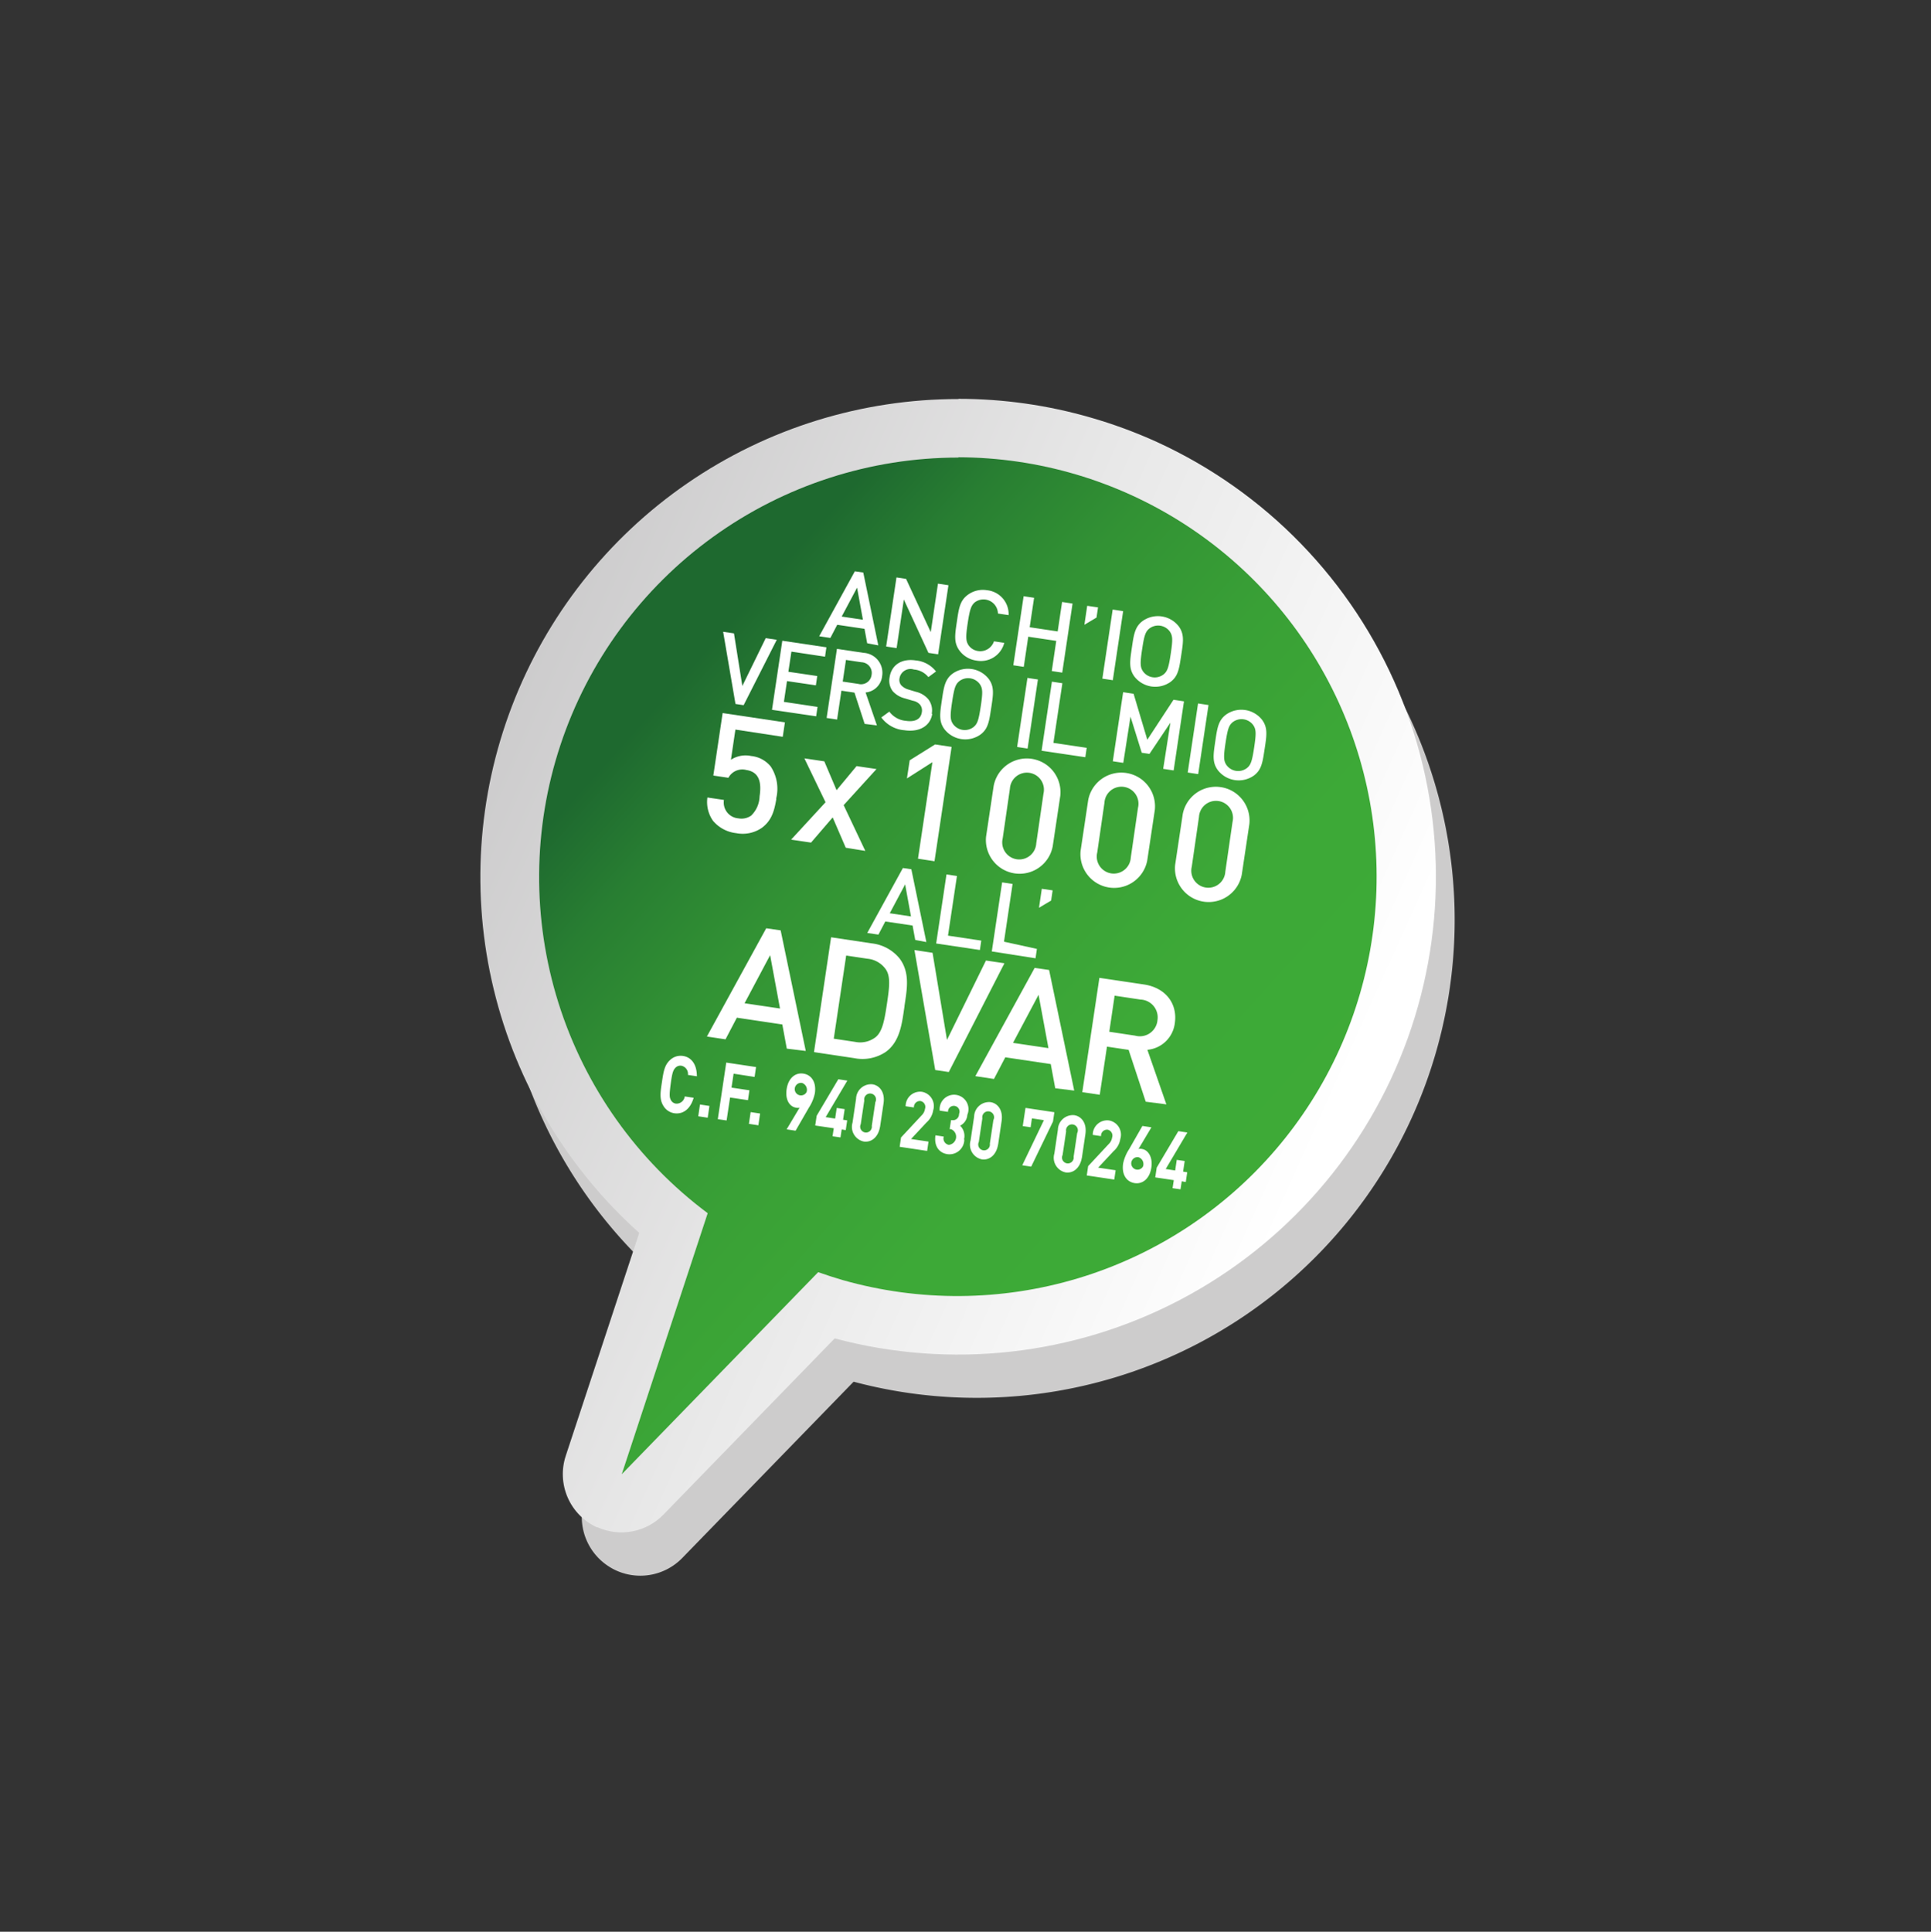
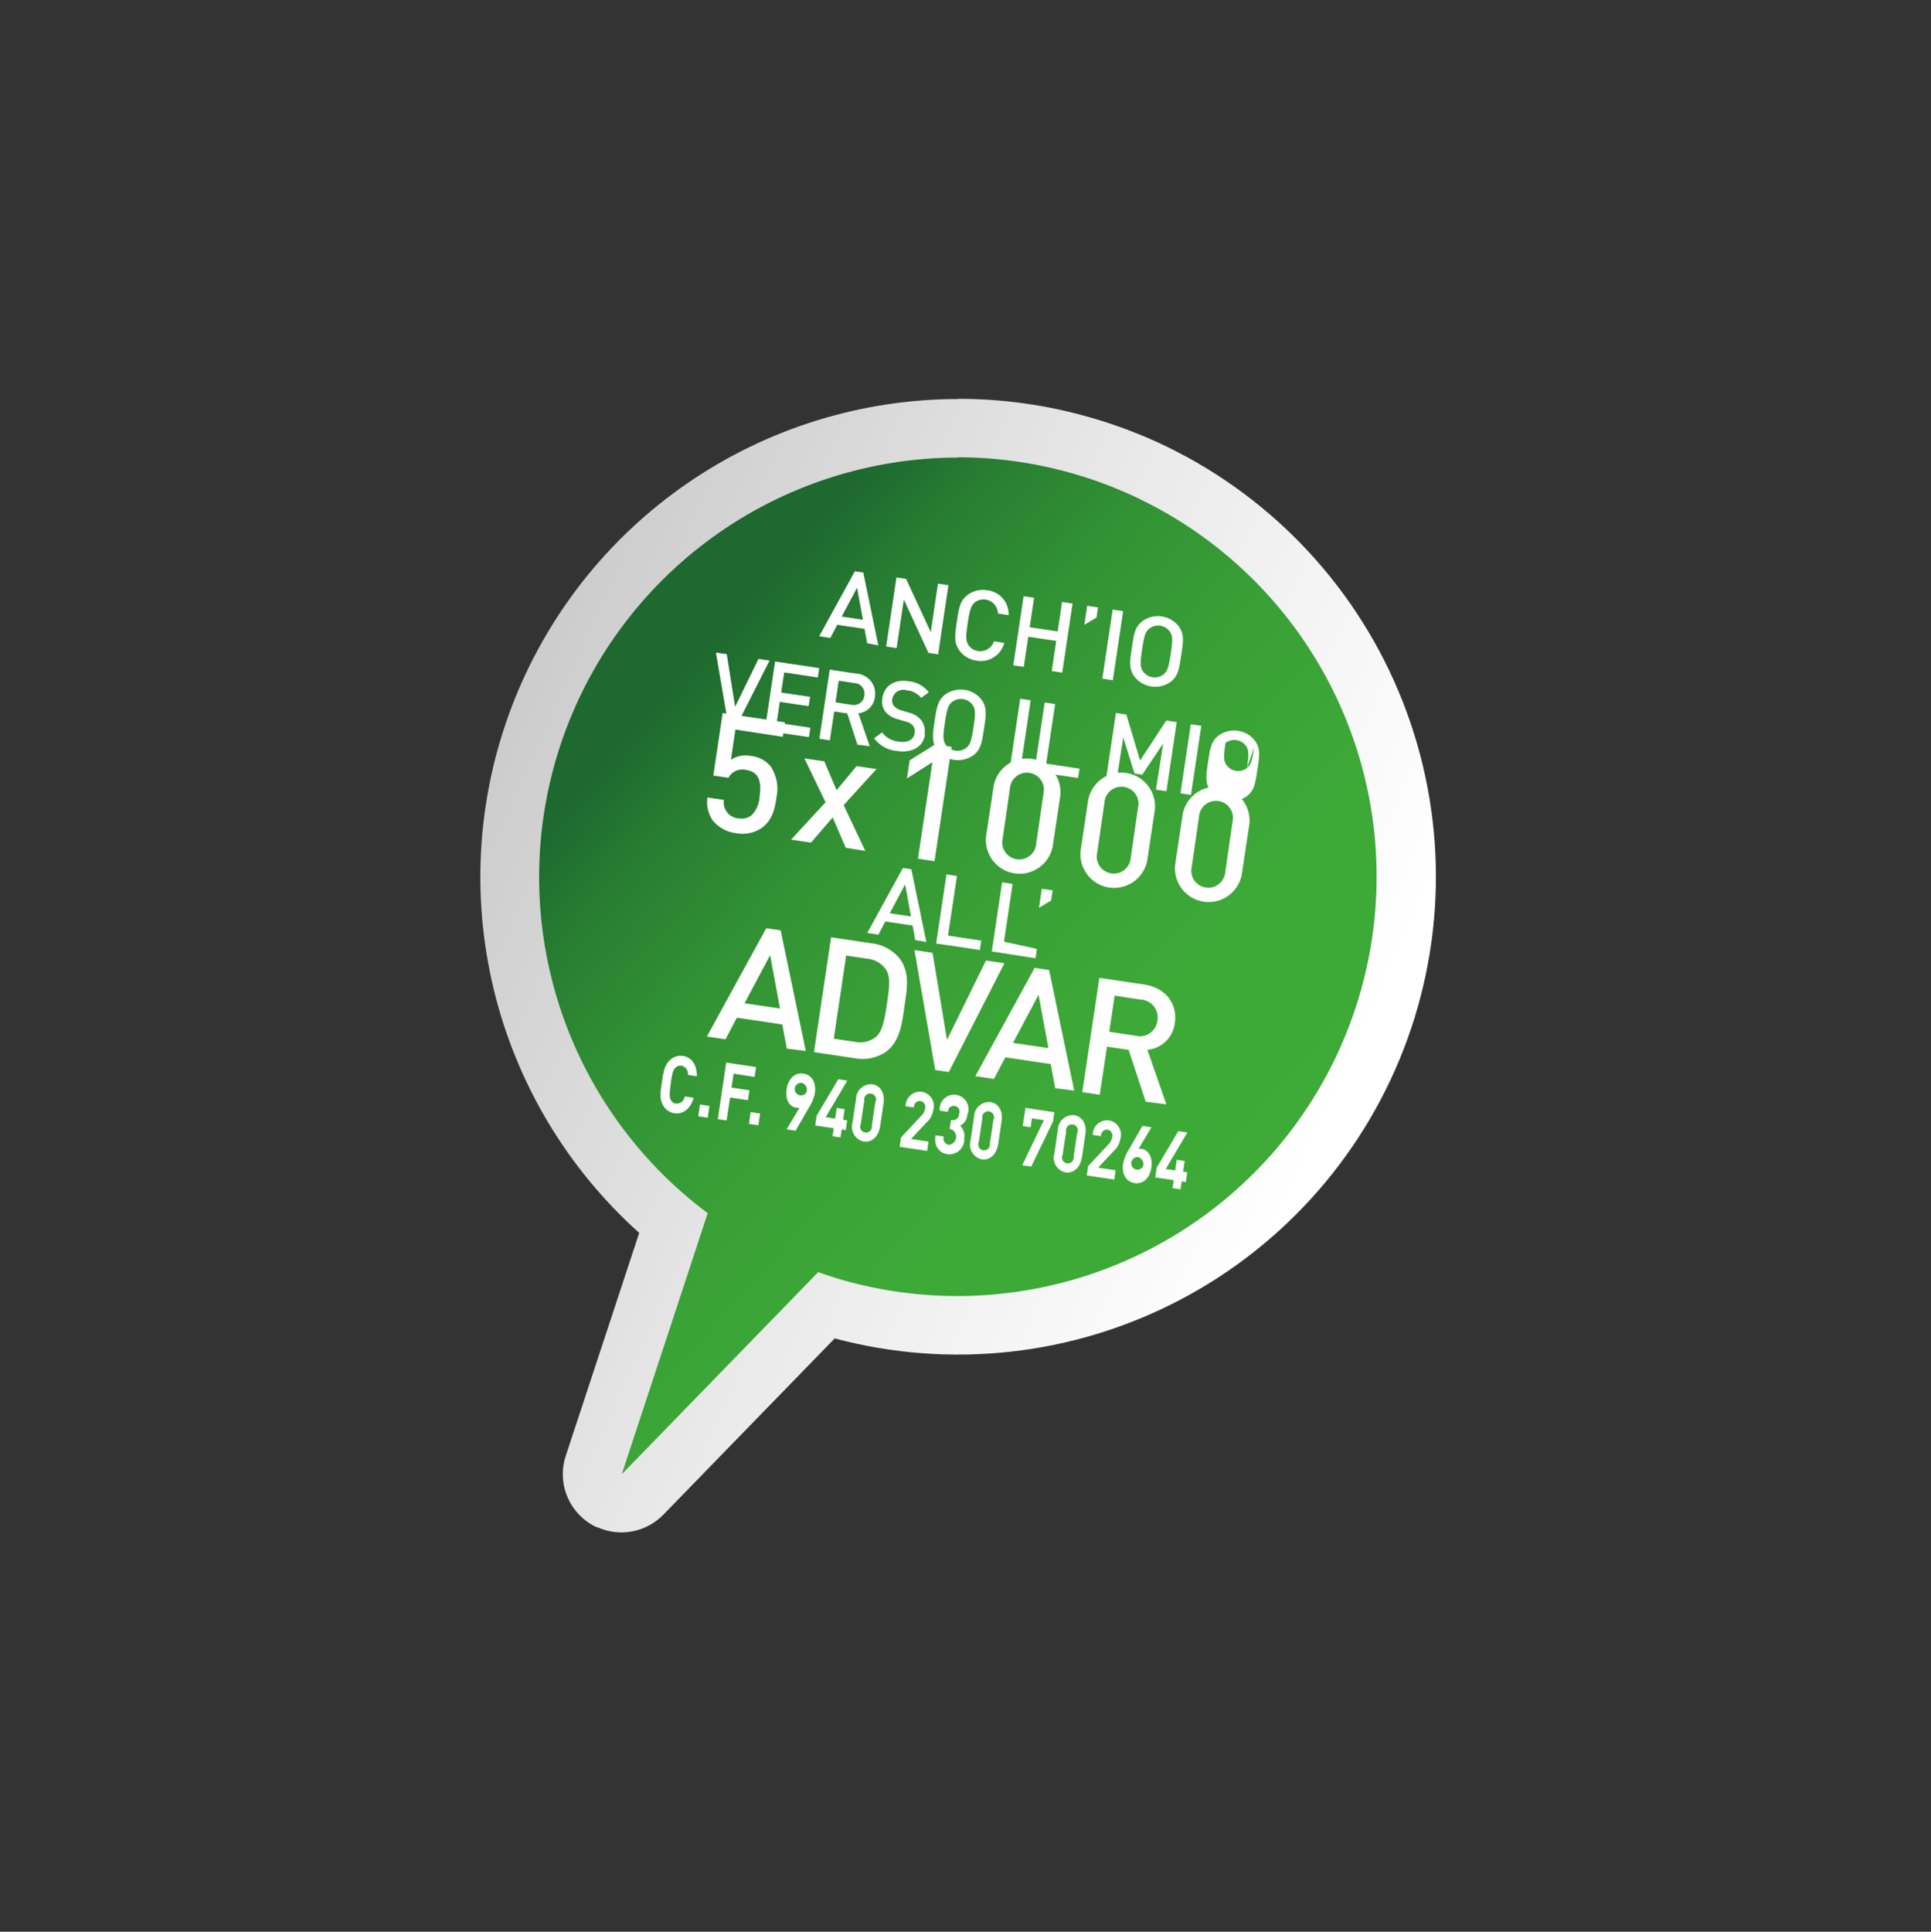
<svg xmlns="http://www.w3.org/2000/svg" viewBox="0 0 267.59 267.66">
  <rect x="0" y="0" width="267.59" height="267.66" fill="#333333" stroke="none" />
  <defs>
    <style>
      .cls-1 {
        fill: none;
      }

      .cls-2 {
        isolation: isolate;
      }

      .cls-3 {
        fill: #cdcccc;
      }

      .cls-4 {
        clip-path: url(#clip-path);
      }

      .cls-5 {
        fill: url(#Sfumatura_senza_nome_7);
      }

      .cls-6 {
        clip-path: url(#clip-path-2);
      }

      .cls-7 {
        fill: url(#Sfumatura_senza_nome_8);
      }

      .cls-8 {
        mask: url(#mask);
      }

      .cls-9 {
        clip-path: url(#clip-path-3);
      }

      .cls-10 {
        fill: #1e1e1c;
        opacity: 0.5;
        mix-blend-mode: multiply;
      }

      .cls-11 {
        fill: #fff;
      }

      .cls-12 {
        mask: url(#mask-2);
      }

      .cls-13 {
        clip-path: url(#clip-path-4);
      }
    </style>
    <clipPath id="clip-path" transform="translate(-5472.2 -6392.22)">
      <path class="cls-1" d="M5605,6447.51a66.23,66.23,0,0,0-44.22,115.54l-10.18,30.89a8.11,8.11,0,0,0,4.3,9.9l0.1,0a8.11,8.11,0,0,0,9.13-1.75l23.74-24.42a66.23,66.23,0,0,0,44.67-124.2l0,0a66.86,66.86,0,0,0-9.19-3.39,66,66,0,0,0-18.3-2.6h0" />
    </clipPath>
    <linearGradient id="Sfumatura_senza_nome_7" data-name="Sfumatura senza nome 7" x1="2160.76" y1="3592.74" x2="2161.2" y2="3592.74" gradientTransform="matrix(0, 318.28, 318.28, 0, -1137904, -681284.06)" gradientUnits="userSpaceOnUse">
      <stop offset="0" stop-color="#c7c6c7" />
      <stop offset="0.56" stop-color="#e9e9e9" />
      <stop offset="1" stop-color="#fff" />
    </linearGradient>
    <clipPath id="clip-path-2" transform="translate(-5472.2 -6392.22)">
      <path class="cls-1" d="M5605,6455.62a58.12,58.12,0,0,0-34.73,104.7l-11.91,36.17,27.22-28c1.11,0.39,2.23.76,3.37,1.09a58.11,58.11,0,1,0,16.06-114h0" />
    </clipPath>
    <linearGradient id="Sfumatura_senza_nome_8" data-name="Sfumatura senza nome 8" x1="2164.42" y1="3593.38" x2="2164.86" y2="3593.38" gradientTransform="matrix(0, 279.27, 279.27, 0, -997907.78, -597987.55)" gradientUnits="userSpaceOnUse">
      <stop offset="0" stop-color="#1e692f" />
      <stop offset="0.11" stop-color="#287e32" />
      <stop offset="0.26" stop-color="#329234" />
      <stop offset="0.44" stop-color="#39a036" />
      <stop offset="0.65" stop-color="#3da937" />
      <stop offset="1" stop-color="#3eab37" />
    </linearGradient>
    <mask id="mask" x="95.77" y="77.74" width="81.39" height="77.23" maskUnits="userSpaceOnUse" />
    <clipPath id="clip-path-3" transform="translate(-5472.2 -6392.22)">
      <rect class="cls-1" x="5569.25" y="6471.24" width="78.51" height="74.98" />
    </clipPath>
    <mask id="mask-2" x="89.41" y="145.25" width="76.91" height="21.79" maskUnits="userSpaceOnUse" />
    <clipPath id="clip-path-4" transform="translate(-5472.2 -6392.22)">
      <rect class="cls-1" x="5562.73" y="6538.42" width="74.02" height="19.55" />
    </clipPath>
  </defs>
  <title>5xmille</title>
  <g class="cls-2">
    <g id="Livello_5" data-name="Livello 5">
      <g>
-         <path class="cls-3" d="M5635.15,6459.43A66.23,66.23,0,0,0,5563.41,6569l-10.18,30.89a8.12,8.12,0,0,0,3.5,9.48,8.2,8.2,0,0,0,.84.45,8.11,8.11,0,0,0,9.18-1.73l23.74-24.42a66.23,66.23,0,0,0,44.64-124.21" transform="translate(-5472.2 -6392.22)" />
        <g class="cls-4">
          <rect class="cls-5" x="5504.5" y="6428.47" width="202.98" height="195.83" transform="translate(-8129.74 2528.96) rotate(-65.5)" />
        </g>
        <g class="cls-6">
          <rect class="cls-7" x="5511.02" y="6431.55" width="189.96" height="189" transform="translate(-8466.79 -81.89) rotate(-47.9)" />
        </g>
        <g class="cls-8">
          <g class="cls-9">
            <rect class="cls-10" x="97.05" y="79.03" width="78.51" height="74.98" />
          </g>
        </g>
        <path class="cls-11" d="M5632.59,6533.66a2.45,2.45,0,0,1-3.08,2.06l-3.59-.54,0.74-5,3.59,0.54a2.47,2.47,0,0,1,2.34,2.9m1.24,11.62-2.63-7.56A4.21,4.21,0,0,0,5635,6534c0.4-2.69-1.24-4.91-4.26-5.37l-6.19-.92-2.37,15.84,2.42,0.36,1-6.67,3,0.45,2.37,7.18Zm-16.34-7.79-4.91-.73,3.54-6.66Zm3.57,5.88-3.48-16.71-2-.29-8.22,15,2.58,0.39,1.57-3,6.3,0.94,0.62,3.35Zm-9.67-17.64-2.56-.38-5.4,11-2-12.07-2.51-.38,2.88,16.62,1.88,0.28Zm-16.27,5.55c-0.33,2.18-.6,3.89-1.57,4.68a3.5,3.5,0,0,1-2.87.66l-2.94-.44,1.72-11.52,2.94,0.44a3.5,3.5,0,0,1,2.55,1.47c0.69,1,.49,2.53.17,4.71m2.42,0.36c0.34-2.29.8-4.59-.67-6.56a5.79,5.79,0,0,0-3.9-2.11l-5.6-.84L5585,6538l5.6,0.84a5.79,5.79,0,0,0,4.35-.87c2-1.45,2.25-4,2.59-6.3m-17.25.29-4.91-.73,3.54-6.66Zm3.57,5.88-3.48-16.71-2-.29-8.22,15,2.58,0.39,1.57-3,6.3,0.94,0.62,3.35Z" transform="translate(-5472.2 -6392.22)" />
        <path class="cls-11" d="M5617.86,6517l0.21-1.41-1.5-.22-0.39,2.63Zm-2.16,8,0.19-1.3-4.56-1,1.19-8-1.45-.22-1.43,9.57Zm-7.71-1.15,0.19-1.3-4.61-.69,1.24-8.26-1.45-.22-1.43,9.57Zm-9.55-4.65-2.94-.44,2.13-4Zm2.13,3.55-2.08-10.09-1.17-.17-4.94,9,1.55,0.23,0.95-1.82,3.78,0.56,0.37,2Z" transform="translate(-5472.2 -6392.22)" />
        <path class="cls-11" d="M5642,6513a2.36,2.36,0,1,1-4.65-.69l1-6.9a2.36,2.36,0,1,1,4.65.69Zm2.28,0.41,1.05-7a4.67,4.67,0,0,0-9.23-1.38l-1.05,7a4.67,4.67,0,0,0,9.23,1.38m-15.38-2.37a2.36,2.36,0,1,1-4.65-.69l1-6.9a2.36,2.36,0,1,1,4.65.69Zm2.28,0.41,1.05-7a4.67,4.67,0,0,0-9.23-1.38l-1.05,7a4.67,4.67,0,0,0,9.23,1.38m-15.38-2.37a2.36,2.36,0,1,1-4.65-.69l1-6.9a2.36,2.36,0,1,1,4.65.7Zm2.28,0.41,1.05-7a4.67,4.67,0,0,0-9.23-1.38l-1.05,7a4.67,4.67,0,0,0,9.23,1.38m-16.38,2.06,2.37-15.84-2.29-.34-3.52,2.2-0.38,2.51,3.53-2.25-2,13.37Zm-9.59-1.43-3-6.34,4.55-5-2.76-.41-2.77,3.34-1.7-4-2.76-.41,2.93,6.08-4.77,5.18,2.76,0.41,3-3.49,1.81,4.2Zm-12.35-7.26a5.61,5.61,0,0,0-.76-4.44,4,4,0,0,0-2.72-1.45,3.72,3.72,0,0,0-2.79.52l0.62-4.18,6.56,1,0.3-2-8.63-1.29-1.29,8.66,2.09,0.31a2.18,2.18,0,0,1,2.48-1.08c1.84,0.28,2.12,1.77,1.84,3.66a3.84,3.84,0,0,1-1.18,2.67,2.35,2.35,0,0,1-1.76.37,2.2,2.2,0,0,1-2-2.55l-2.29-.34a4.54,4.54,0,0,0,.76,3.21,4.89,4.89,0,0,0,3.23,1.73,4.68,4.68,0,0,0,3.56-.74c1.34-1,1.72-2.31,2-4" transform="translate(-5472.2 -6392.22)" />
-         <path class="cls-11" d="M5646,6495.76c-0.29,1.92-.46,2.44-1,2.88a2,2,0,0,1-2.85-.43c-0.39-.58-0.41-1.13-0.12-3.05s0.46-2.44,1-2.88a2,2,0,0,1,2.85.43c0.39,0.58.41,1.13,0.12,3.05m1.45,0.22c0.28-1.84.46-2.9-.34-4a3.66,3.66,0,0,0-5-.75c-1.08.8-1.23,1.86-1.5,3.7s-0.45,2.9.35,4a3.66,3.66,0,0,0,5,.75c1.08-.8,1.21-1.87,1.49-3.71m-9.21,3.51,1.43-9.57-1.45-.22-1.43,9.57Zm-3.4-.51,1.43-9.57-1.45-.22-3.63,5.54-1.9-6.37-1.45-.22-1.43,9.57,1.45,0.22,1-6.4,1.56,5,1.07,0.16,2.9-4.33-1,6.4Zm-12.24-1.83,0.19-1.3-4.61-.69,1.24-8.26-1.45-.22-1.43,9.57Zm-8-1.2,1.43-9.57-1.45-.22-1.43,9.57Zm-6.49-5.86c-0.29,1.92-.46,2.44-1,2.88a2,2,0,0,1-2.85-.43c-0.39-.58-0.41-1.13-0.12-3.05s0.46-2.44,1-2.88a2,2,0,0,1,2.85.43c0.39,0.58.41,1.13,0.12,3.05m1.45,0.22c0.28-1.84.46-2.9-.34-4a3.66,3.66,0,0,0-5-.75c-1.08.8-1.23,1.86-1.5,3.7s-0.45,2.9.35,4a3.66,3.66,0,0,0,5,.75c1.08-.8,1.21-1.87,1.49-3.71m-8.25.87a2.53,2.53,0,0,0-.49-2.08,3.2,3.2,0,0,0-1.68-1l-1.06-.32a2.16,2.16,0,0,1-1-.6,1.15,1.15,0,0,1-.23-0.94,1.54,1.54,0,0,1,2-1.23,2.84,2.84,0,0,1,2,1.05l1.06-.78a4,4,0,0,0-2.81-1.53c-2-.3-3.37.66-3.62,2.33a2.41,2.41,0,0,0,.43,1.93,3.31,3.31,0,0,0,1.7,1l1.1,0.33a1.68,1.68,0,0,1,1,.56,1.3,1.3,0,0,1,.23,1.05c-0.14.93-.94,1.36-2.19,1.17a3.19,3.19,0,0,1-2.31-1.28l-1.11.81a4.38,4.38,0,0,0,3.2,1.77c2,0.3,3.6-.53,3.86-2.29m-8.41-5.38a1.47,1.47,0,0,1-1.85,1.25l-2.15-.32,0.45-3,2.15,0.32a1.48,1.48,0,0,1,1.4,1.75m0.74,7-1.57-4.56a2.54,2.54,0,0,0,2.29-2.25,2.77,2.77,0,0,0-2.55-3.24l-3.71-.55-1.43,9.57,1.45,0.22,0.6-4,1.81,0.27,1.41,4.33Zm-8.42-1.26,0.19-1.3-4.66-.7,0.43-2.88,4,0.59,0.19-1.29-4-.59,0.42-2.79,4.66,0.7,0.19-1.3-6.11-.91-1.43,9.57Zm-5.46-10.6-1.53-.23-3.24,6.63-1.16-7.29-1.5-.22,1.71,10,1.13,0.17Z" transform="translate(-5472.2 -6392.22)" />
+         <path class="cls-11" d="M5646,6495.76c-0.29,1.92-.46,2.44-1,2.88a2,2,0,0,1-2.85-.43c-0.39-.58-0.41-1.13-0.12-3.05a2,2,0,0,1,2.85.43c0.39,0.58.41,1.13,0.12,3.05m1.45,0.22c0.28-1.84.46-2.9-.34-4a3.66,3.66,0,0,0-5-.75c-1.08.8-1.23,1.86-1.5,3.7s-0.45,2.9.35,4a3.66,3.66,0,0,0,5,.75c1.08-.8,1.21-1.87,1.49-3.71m-9.21,3.51,1.43-9.57-1.45-.22-1.43,9.57Zm-3.4-.51,1.43-9.57-1.45-.22-3.63,5.54-1.9-6.37-1.45-.22-1.43,9.57,1.45,0.22,1-6.4,1.56,5,1.07,0.16,2.9-4.33-1,6.4Zm-12.24-1.83,0.19-1.3-4.61-.69,1.24-8.26-1.45-.22-1.43,9.57Zm-8-1.2,1.43-9.57-1.45-.22-1.43,9.57Zm-6.49-5.86c-0.29,1.92-.46,2.44-1,2.88a2,2,0,0,1-2.85-.43c-0.39-.58-0.41-1.13-0.12-3.05s0.46-2.44,1-2.88a2,2,0,0,1,2.85.43c0.39,0.58.41,1.13,0.12,3.05m1.45,0.22c0.28-1.84.46-2.9-.34-4a3.66,3.66,0,0,0-5-.75c-1.08.8-1.23,1.86-1.5,3.7s-0.45,2.9.35,4a3.66,3.66,0,0,0,5,.75c1.08-.8,1.21-1.87,1.49-3.71m-8.25.87a2.53,2.53,0,0,0-.49-2.08,3.2,3.2,0,0,0-1.68-1l-1.06-.32a2.16,2.16,0,0,1-1-.6,1.15,1.15,0,0,1-.23-0.94,1.54,1.54,0,0,1,2-1.23,2.84,2.84,0,0,1,2,1.05l1.06-.78a4,4,0,0,0-2.81-1.53c-2-.3-3.37.66-3.62,2.33a2.41,2.41,0,0,0,.43,1.93,3.31,3.31,0,0,0,1.7,1l1.1,0.33a1.68,1.68,0,0,1,1,.56,1.3,1.3,0,0,1,.23,1.05c-0.14.93-.94,1.36-2.19,1.17a3.19,3.19,0,0,1-2.31-1.28l-1.11.81a4.38,4.38,0,0,0,3.2,1.77c2,0.3,3.6-.53,3.86-2.29m-8.41-5.38a1.47,1.47,0,0,1-1.85,1.25l-2.15-.32,0.45-3,2.15,0.32a1.48,1.48,0,0,1,1.4,1.75m0.74,7-1.57-4.56a2.54,2.54,0,0,0,2.29-2.25,2.77,2.77,0,0,0-2.55-3.24l-3.71-.55-1.43,9.57,1.45,0.22,0.6-4,1.81,0.27,1.41,4.33Zm-8.42-1.26,0.19-1.3-4.66-.7,0.43-2.88,4,0.59,0.19-1.29-4-.59,0.42-2.79,4.66,0.7,0.19-1.3-6.11-.91-1.43,9.57Zm-5.46-10.6-1.53-.23-3.24,6.63-1.16-7.29-1.5-.22,1.71,10,1.13,0.17Z" transform="translate(-5472.2 -6392.22)" />
        <path class="cls-11" d="M5634.44,6482.79c-0.29,1.92-.46,2.44-1,2.88a2,2,0,0,1-2.85-.43c-0.39-.58-0.41-1.13-0.12-3.05s0.46-2.44,1-2.88a2,2,0,0,1,2.85.43c0.39,0.58.41,1.13,0.12,3.05m1.45,0.22c0.28-1.84.46-2.9-.34-4a3.66,3.66,0,0,0-5-.75c-1.08.8-1.23,1.86-1.5,3.7s-0.45,2.9.35,4a3.66,3.66,0,0,0,5,.75c1.08-.8,1.21-1.87,1.49-3.71m-9.48,3.47,1.43-9.57-1.45-.22-1.43,9.57Zm-2.26-8.68,0.21-1.41-1.5-.22-0.39,2.63Zm-4.75,7.63,1.43-9.57-1.45-.22-0.61,4.08-3.88-.58,0.61-4.08-1.45-.22-1.43,9.57,1.45,0.22,0.62-4.18,3.88,0.58-0.62,4.18Zm-8-4.12-1.46-.22a2,2,0,0,1-2.19,1.35,1.93,1.93,0,0,1-1.32-.79c-0.39-.58-0.42-1.15-0.13-3.07s0.48-2.46,1-2.9a2,2,0,0,1,3.19,1.56l1.48,0.22a3.33,3.33,0,0,0-3-3.45,3.5,3.5,0,0,0-2.67.65c-1.08.8-1.23,1.86-1.5,3.7s-0.45,2.9.35,4a3.5,3.5,0,0,0,2.36,1.4,3.34,3.34,0,0,0,3.85-2.43m-9.16,1.56,1.43-9.57-1.45-.22-1,6.72-3.42-7.38-1.33-.2-1.43,9.57,1.45,0.22,1-6.73,3.41,7.39Zm-10.42-4.79-2.94-.44,2.13-4Zm2.13,3.55-2.08-10.09-1.17-.17-4.94,9,1.55,0.23,0.95-1.82,3.78,0.56,0.37,2Z" transform="translate(-5472.2 -6392.22)" />
        <g class="cls-12">
          <g class="cls-13">
            <rect class="cls-10" x="90.53" y="146.21" width="74.02" height="19.55" />
          </g>
        </g>
        <path class="cls-11" d="M5636.52,6556l0.2-1.35-0.57-.09,0.22-1.47-1.1-.16-0.22,1.47-1.31-.2,3-5.06-1.25-.19-3,5.06-0.2,1.35,2.57,0.38-0.17,1.11,1.1,0.16,0.17-1.11Zm-5.92-2.17a0.87,0.87,0,1,1-.64-1.27,1,1,0,0,1,.64,1.27m1.15,0.16c0.22-1.45-.45-2.44-1.3-2.57a1,1,0,0,0-.48,0l1.79-3-1.25-.19-1.83,3.2a5.78,5.78,0,0,0-.84,2c-0.23,1.55.48,2.55,1.59,2.72s2.09-.61,2.32-2.15m-5.14,1.66,0.19-1.29-2.42-.36,2.13-2.28a2.83,2.83,0,0,0,.94-1.7,2,2,0,0,0-1.56-2.56,2,2,0,0,0-2.26,2l1.15,0.17a0.83,0.83,0,0,1,.92-0.89,0.84,0.84,0,0,1,.61,1.09,1.55,1.55,0,0,1-.47.9l-2.85,3.06-0.19,1.29Zm-5.63-3.17a0.81,0.81,0,1,1-1.53-.23l0.49-3.27a0.82,0.82,0,1,1,1.53.23Zm1.14,0.18,0.49-3.31c0.22-1.5-.53-2.47-1.55-2.62a2.07,2.07,0,0,0-2.26,2l-0.49,3.31a2.07,2.07,0,0,0,1.56,2.62c1,0.15,2-.55,2.25-2.05m-4-5,0.19-1.29-4-.6-0.38,2.52,1.09,0.16,0.18-1.23,1.66,0.25-3,6.25,1.24,0.19Zm-8.75,3.06a0.81,0.81,0,1,1-1.53-.23l0.49-3.27a0.82,0.82,0,1,1,1.53.23Zm1.14,0.18,0.49-3.31c0.22-1.5-.53-2.47-1.55-2.62a2.07,2.07,0,0,0-2.26,2l-0.49,3.31a2.07,2.07,0,0,0,1.56,2.62c1,0.15,2-.55,2.25-2.05m-4.72-.71a2,2,0,0,0-.54-1.91,1.79,1.79,0,0,0,1-1.5,2,2,0,1,0-3.83-.58l1.15,0.17a0.8,0.8,0,1,1,1.53.29,0.84,0.84,0,0,1-.94.86l-0.17,0-0.19,1.24,0.17,0a1.13,1.13,0,0,1-.29,2.18,0.9,0.9,0,0,1-.7-1.15l-1.15-.17c-0.23,1.64.63,2.46,1.66,2.61a2.06,2.06,0,0,0,2.34-2m-5.15,1.55,0.19-1.29-2.42-.36,2.13-2.28a2.84,2.84,0,0,0,.94-1.7,2,2,0,0,0-1.56-2.56,2,2,0,0,0-2.26,2l1.15,0.17a0.83,0.83,0,0,1,.92-0.89,0.83,0.83,0,0,1,.61,1.09,1.55,1.55,0,0,1-.47.9l-2.85,3.06-0.19,1.29Zm-7.67-3.48a0.81,0.81,0,1,1-1.53-.23l0.49-3.27a0.82,0.82,0,1,1,1.53.23Zm1.14,0.18,0.49-3.31c0.22-1.5-.53-2.47-1.55-2.62a2.07,2.07,0,0,0-2.26,2l-0.49,3.31a2.07,2.07,0,0,0,1.56,2.62c1,0.15,2-.55,2.25-2.05m-4.75.47,0.2-1.35-0.57-.09,0.22-1.47-1.1-.16-0.22,1.47-1.31-.2,3-5.06-1.25-.19-3,5.06-0.2,1.35,2.57,0.38-0.17,1.11,1.1,0.16,0.17-1.11Zm-5.43-5.27a0.87,0.87,0,1,1-.64-1.27,1,1,0,0,1,.64,1.27m1.15,0.16c0.23-1.55-.48-2.55-1.59-2.72s-2.09.61-2.32,2.15,0.46,2.45,1.31,2.57a1,1,0,0,0,.48,0l-1.79,3,1.24,0.19,1.84-3.19a5.77,5.77,0,0,0,.83-2m-7.83,4.44,0.24-1.63-1.31-.2-0.24,1.63Zm-0.52-6.7,0.2-1.37-4.13-.62-1.17,7.84,1.22,0.18,0.48-3.18,2.48,0.37,0.2-1.37-2.48-.37,0.29-1.93Zm-6.5,5.65,0.24-1.63-1.31-.2-0.24,1.63Zm-1.94-2.76-1.24-.19a1.15,1.15,0,0,1-1.22,1,0.94,0.94,0,0,1-.72-0.53c-0.19-.37-0.2-0.75,0-2.26s0.35-1.87.64-2.17a0.94,0.94,0,0,1,.85-0.29,1.15,1.15,0,0,1,.89,1.27l1.24,0.19c0-1.67-.77-2.65-1.94-2.82a2.13,2.13,0,0,0-1.82.61c-0.75.7-.88,1.68-1.08,3s-0.37,2.33.15,3.22a2.13,2.13,0,0,0,1.56,1.11c1.16,0.17,2.21-.52,2.68-2.13" transform="translate(-5472.2 -6392.22)" />
      </g>
    </g>
  </g>
</svg>